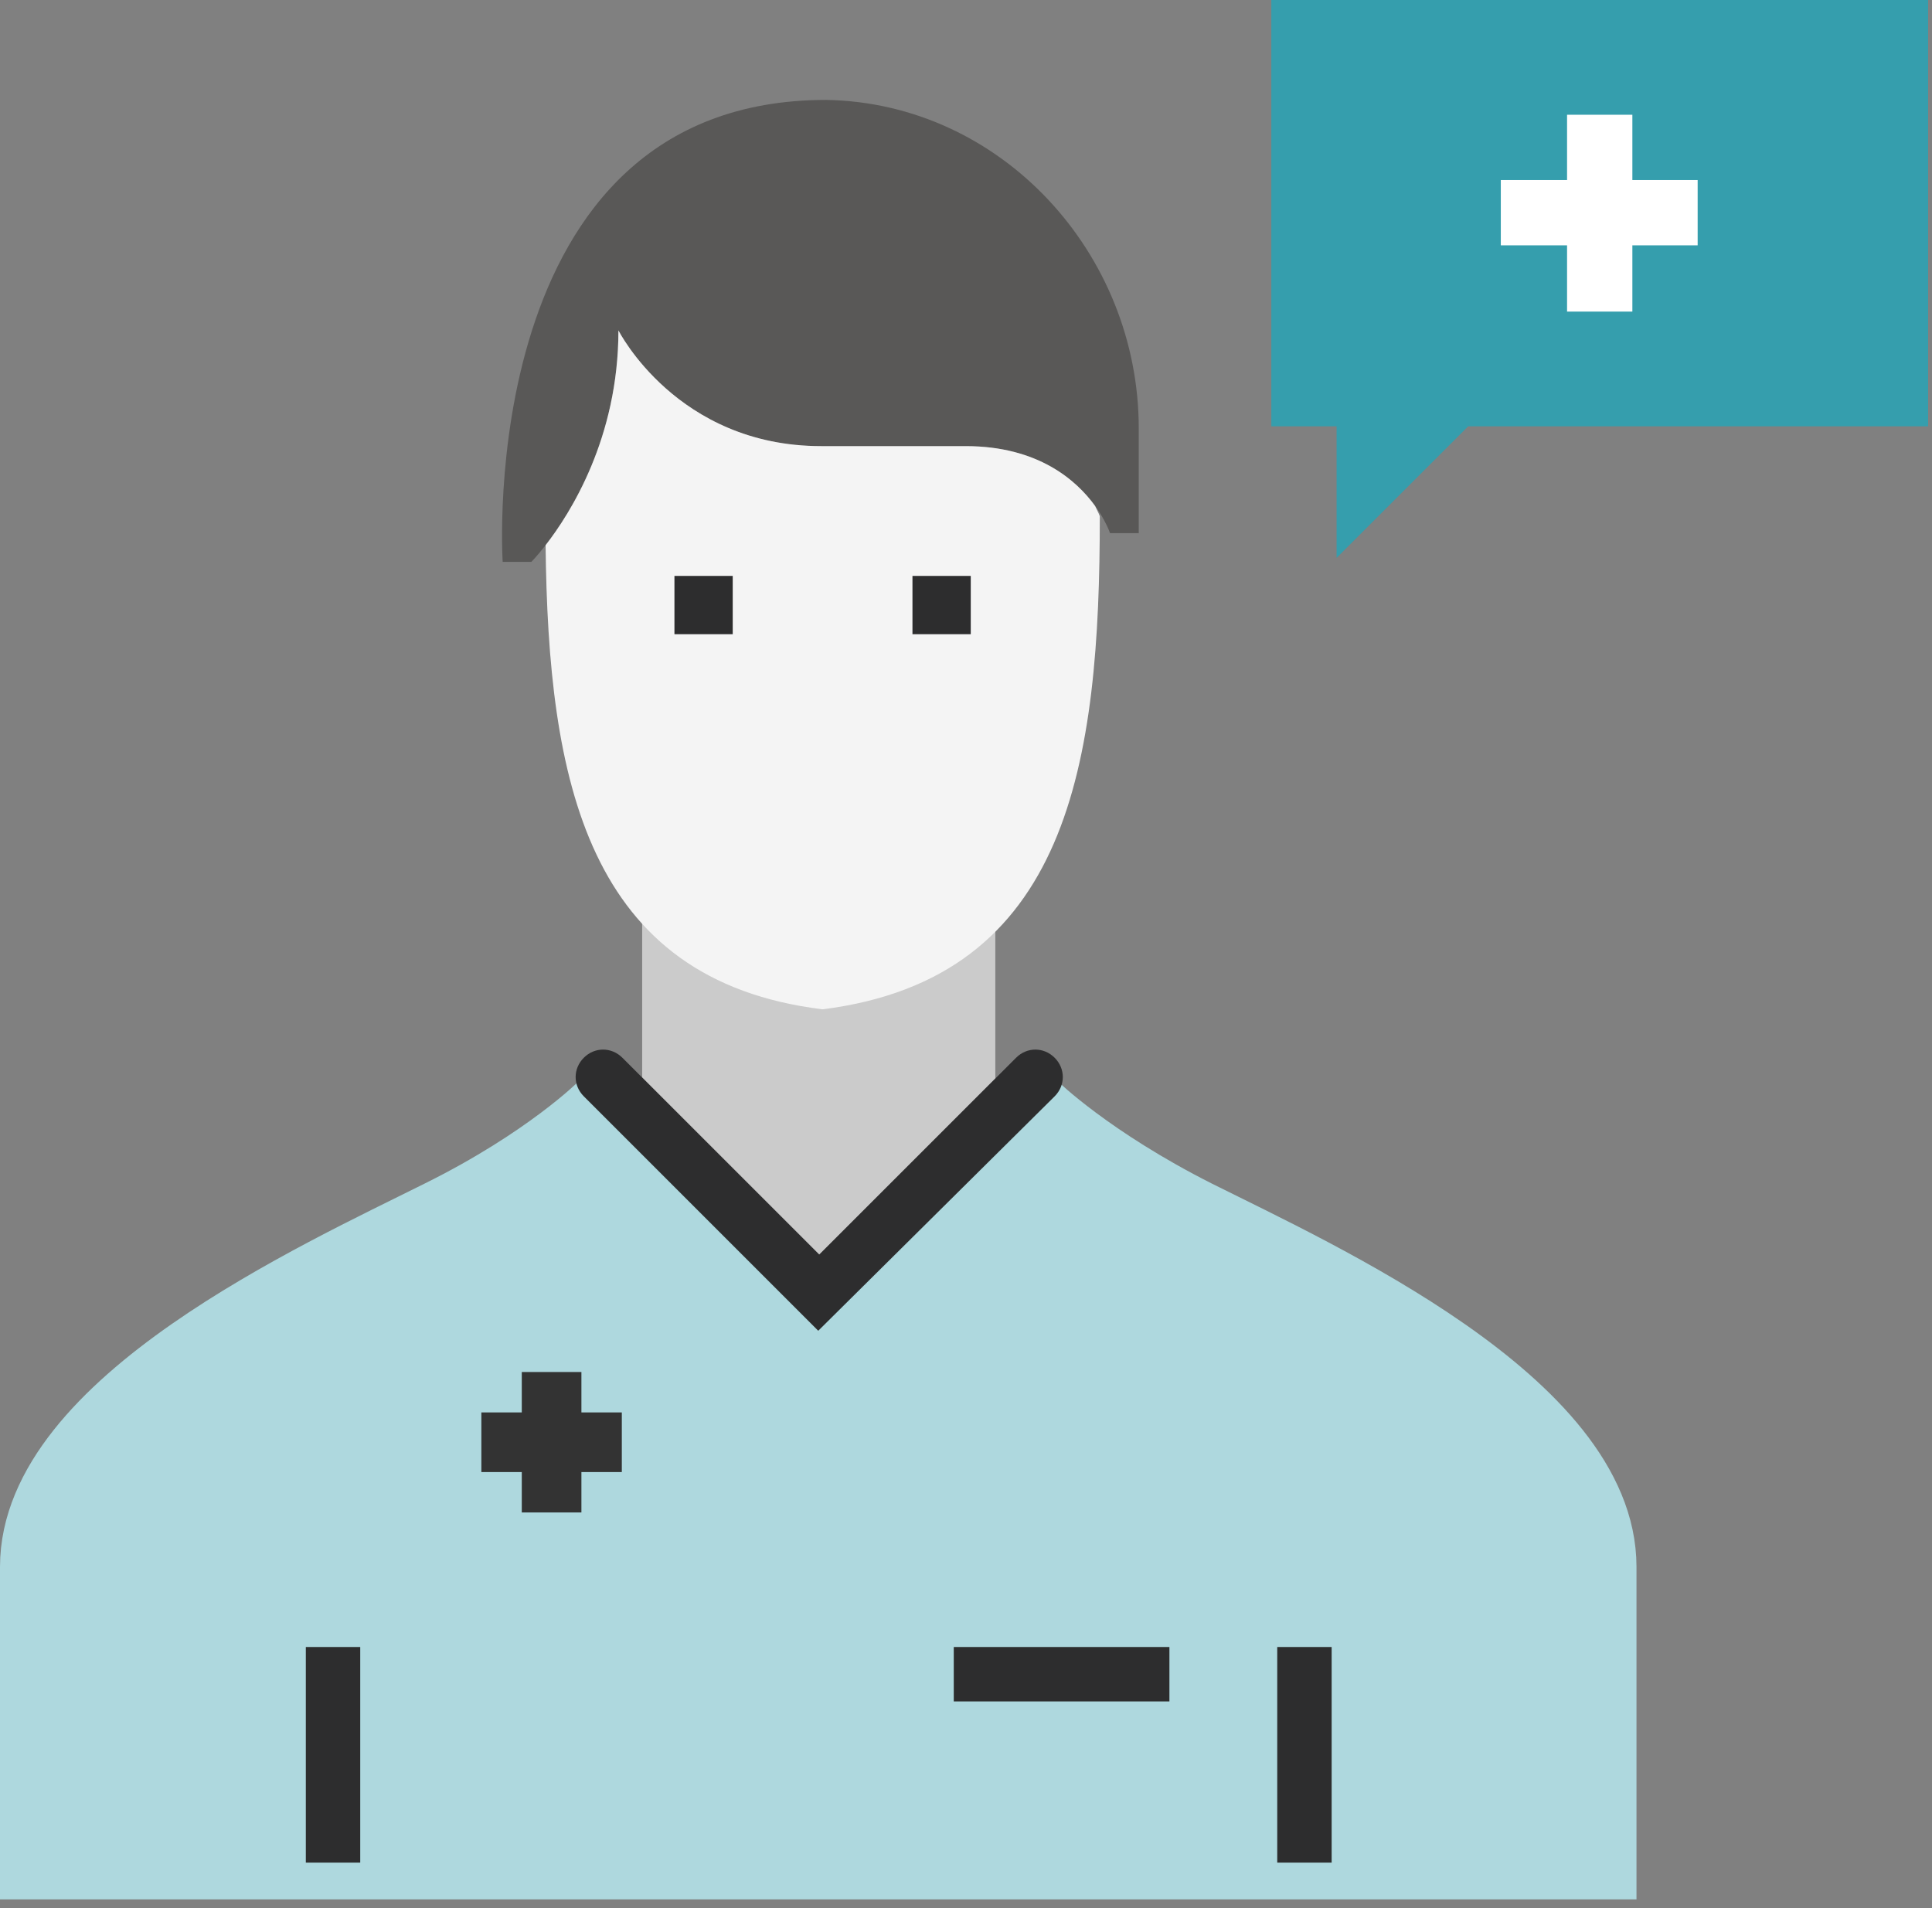
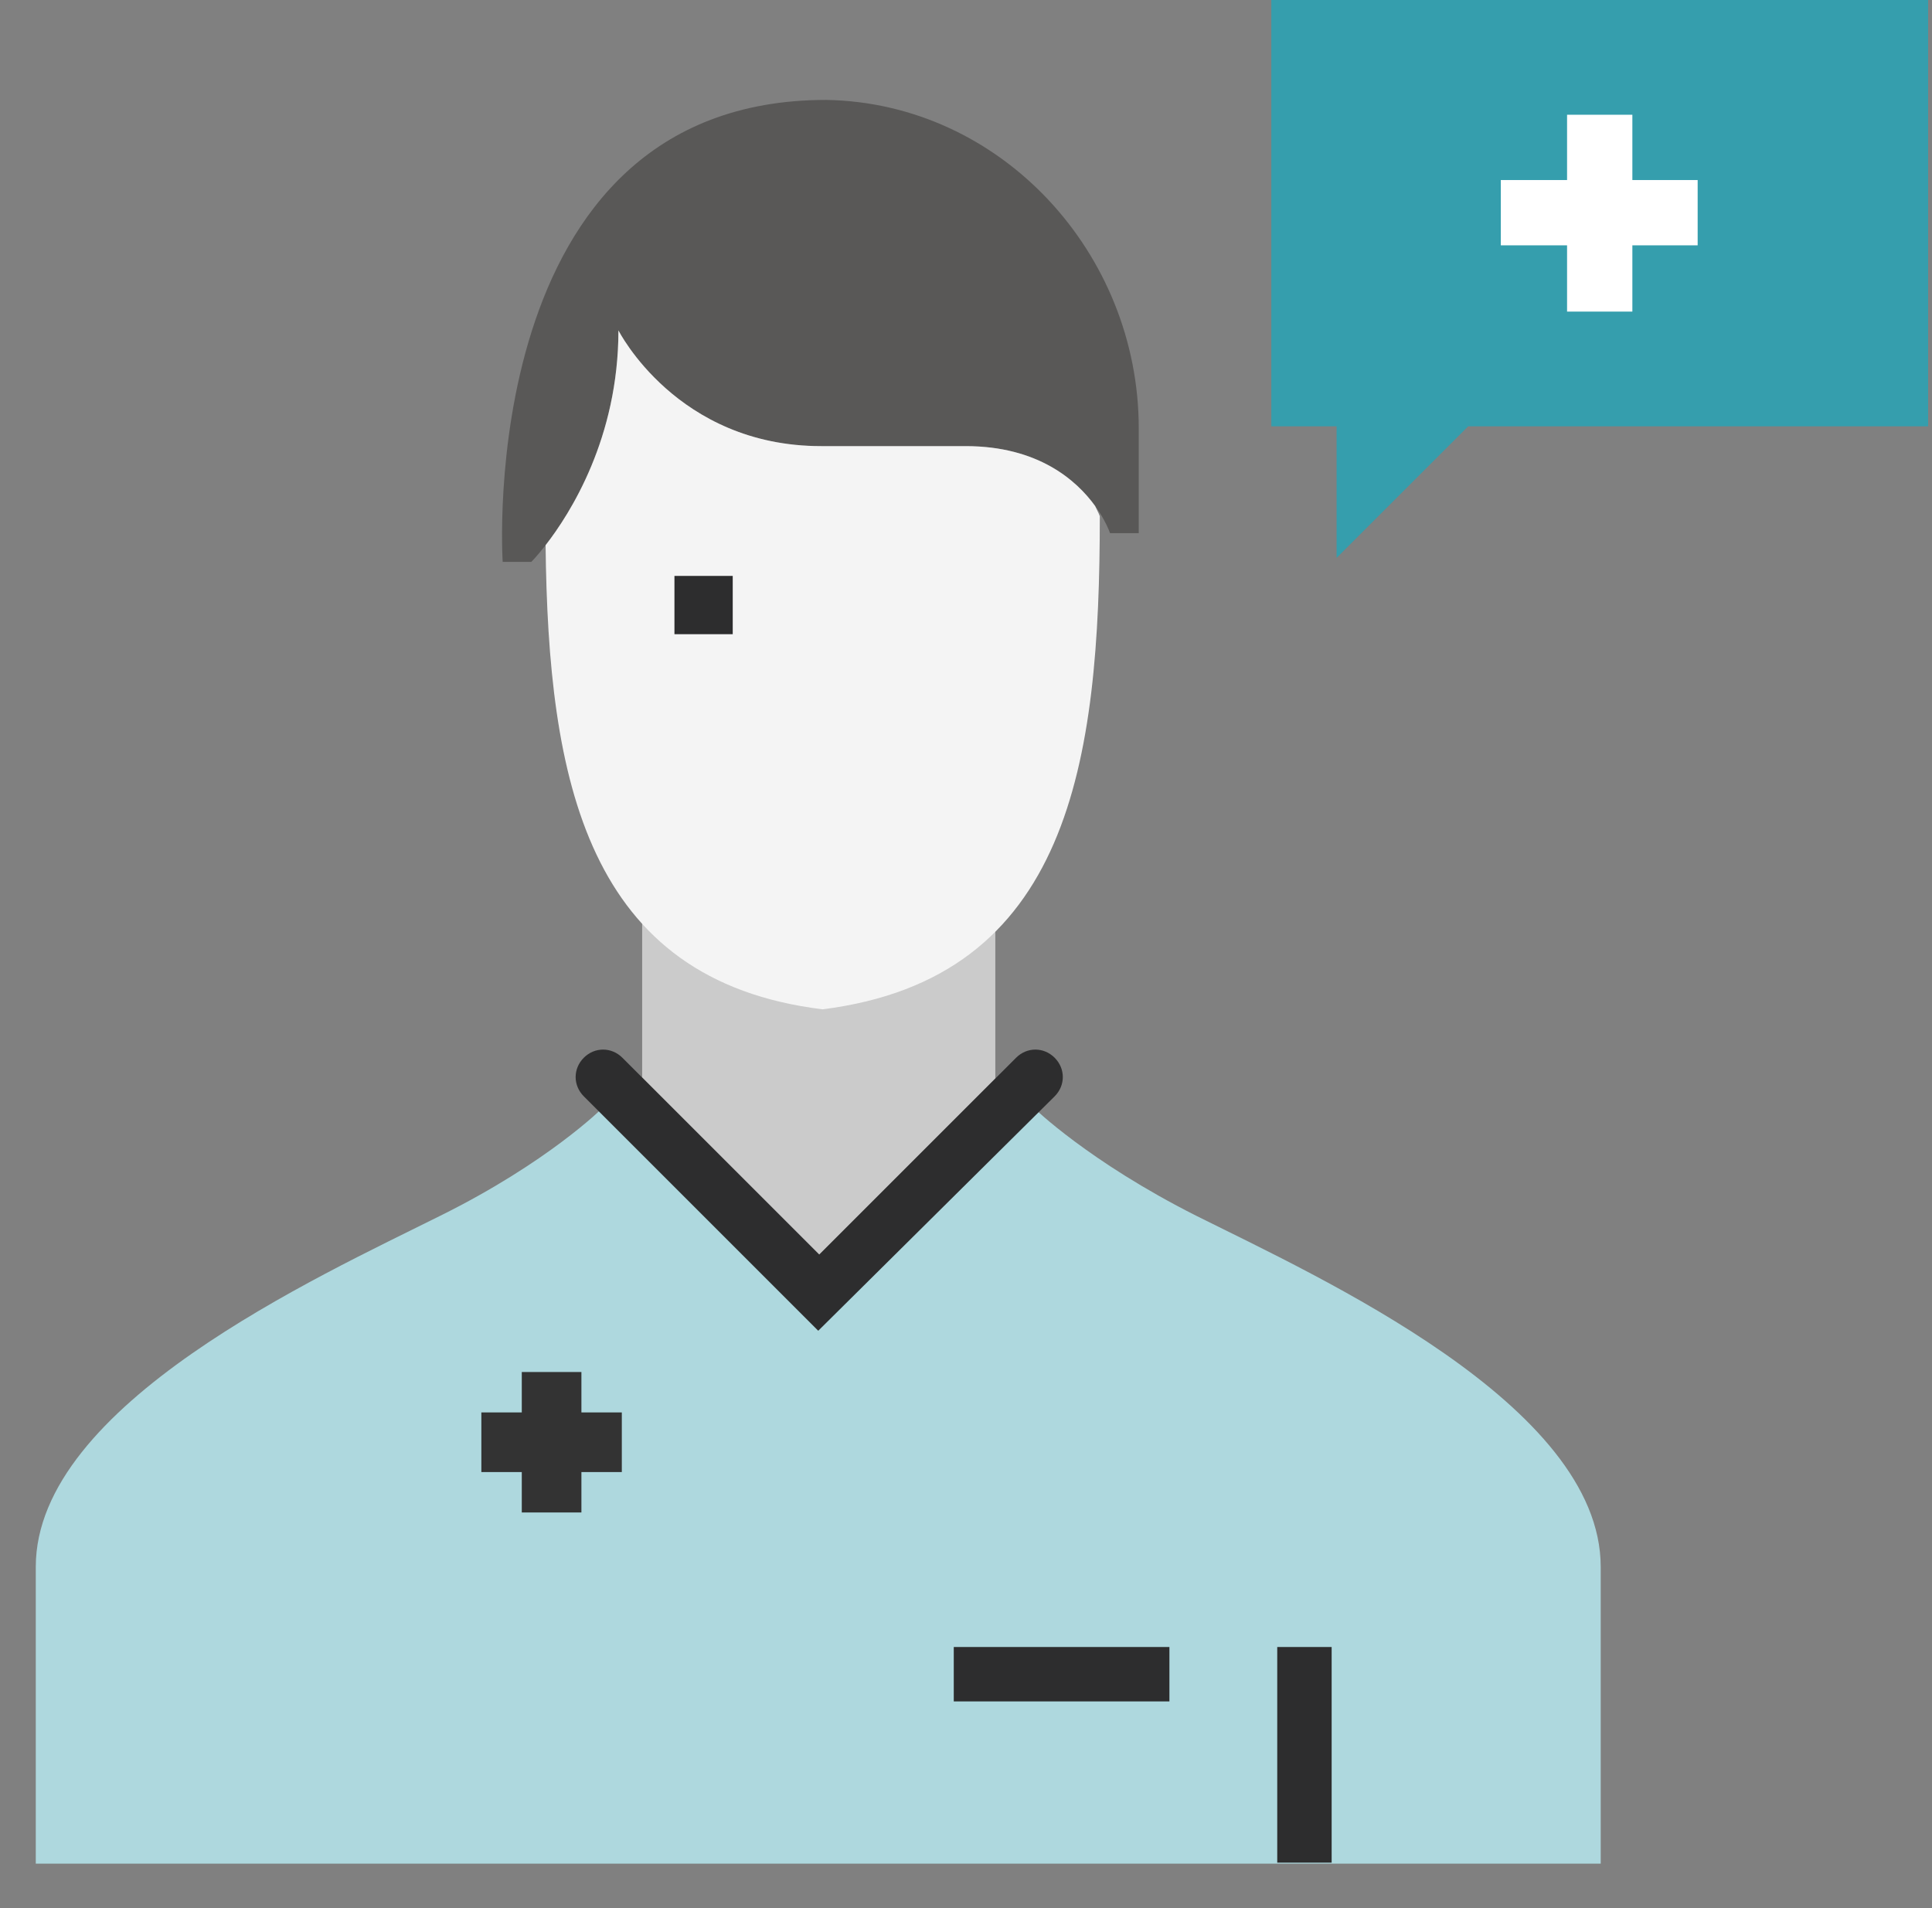
<svg xmlns="http://www.w3.org/2000/svg" xmlns:xlink="http://www.w3.org/1999/xlink" width="162px" height="160px" viewBox="0 0 162 160">
  <rect x="0" y="0" width="162" height="160" fill="#808080" stroke="none" />
  <title>Icon_03_DoctorMale</title>
  <desc>Created with Sketch.</desc>
  <defs>
    <polygon id="path-1" points="0 160 161.676 160 161.676 0.729 0 0.729" />
  </defs>
  <g id="Style-Guide" stroke="none" stroke-width="1" fill="none" fill-rule="evenodd">
    <g id="TC_Icons" transform="translate(-1099, -600)">
      <g id="Icon_03_DoctorMale" transform="translate(1099, 599)">
        <polygon id="Fill-1" fill="#359EAD" points="106.6 1.001 106.6 36.75 112.075 36.75 112.075 47.782 123.107 36.75 161.676 36.75 161.676 1.001" />
        <polygon id="Fill-2" fill="#FFFFFF" points="131.4 27.128 136.875 27.128 136.875 10.622 131.4 10.622" />
        <polygon id="Fill-3" fill="#FFFFFF" points="125.844 21.572 142.35 21.572 142.35 16.097 125.844 16.097" />
        <polygon id="Fill-4" fill="#CBCBCB" points="68.693 106.201 83.458 91.436 83.458 71.919 53.845 71.919 53.845 91.354" />
        <g id="Group-20" transform="translate(0, 0.271)">
          <path d="M100.296,102.67 C91.255,98.108 86.692,93.628 86.692,93.628 L68.61,111.711 L50.528,93.628 C50.528,93.628 45.966,98.191 36.925,102.67 C26.64,107.813 3,118.513 3,132.116 L3,157 L134.221,157 L134.221,132.116 C134.221,118.513 110.581,107.813 100.296,102.67" id="Fill-5" fill="#AED8DE" />
-           <path d="M100.296,102.67 C91.255,98.108 86.692,93.628 86.692,93.628 L68.61,111.711 L50.528,93.628 C50.528,93.628 45.966,98.191 36.925,102.67 C26.64,107.813 3,118.513 3,132.116 L3,157 L134.221,157 L134.221,132.116 C134.221,118.513 110.581,107.813 100.296,102.67 Z" id="Stroke-7" stroke="#AED8DE" stroke-width="6" />
          <mask id="mask-2" fill="white">
            <use xlink:href="#path-1" />
          </mask>
          <g id="Clip-10" />
-           <polygon id="Fill-9" fill="#2D2D2E" mask="url(#mask-2)" points="25.644 156.917 30.206 156.917 30.206 138.835 25.644 138.835" />
          <polygon id="Fill-11" fill="#2D2D2E" mask="url(#mask-2)" points="107.098 156.917 111.66 156.917 111.66 138.835 107.098 138.835" />
          <polygon id="Fill-12" fill="#2D2D2E" mask="url(#mask-2)" points="79.974 143.397 98.057 143.397 98.057 138.835 79.974 138.835" />
          <path d="M68.61,112.317 L48.952,92.659 C48.04,91.747 48.04,90.337 48.952,89.424 C49.864,88.512 51.274,88.512 52.187,89.424 L68.693,105.93 L85.2,89.424 C86.112,88.512 87.522,88.512 88.434,89.424 C89.346,90.337 89.346,91.747 88.434,92.659 L68.61,112.317 Z" id="Fill-13" fill="#2D2D2E" mask="url(#mask-2)" />
          <path d="M40.362,121.665 L52.14,121.665" id="Stroke-14" stroke="#333333" stroke-width="5" mask="url(#mask-2)" />
          <path d="M46.252,115.776 L46.252,127.554" id="Stroke-15" stroke="#333333" stroke-width="5" mask="url(#mask-2)" />
          <path d="M69.274,9.107 C83.955,9.356 95.485,21.964 95.485,36.645 L95.485,45.438 L93.079,45.438 C93.079,45.438 90.673,38.138 80.969,38.138 L68.859,38.138 C56.749,38.138 51.855,28.434 51.855,28.434 C51.855,40.544 44.555,47.843 44.555,47.843 L42.15,47.843 C42.15,47.843 39.628,9.107 69.274,9.107" id="Fill-16" fill="#595857" mask="url(#mask-2)" />
          <path d="M80.97,38.138 L68.86,38.138 C56.749,38.138 51.856,28.433 51.856,28.433 C51.856,37.446 47.816,43.787 45.748,46.445 C45.968,66.131 49.157,82.938 68.976,85.363 C89.696,82.751 92.22,64.644 92.22,44.012 C92.229,44.012 92.094,43.691 91.824,43.154 C90.275,41.013 87.061,38.138 80.97,38.138" id="Fill-17" fill="#F4F4F4" mask="url(#mask-2)" />
          <polygon id="Fill-18" fill="#2D2D2E" mask="url(#mask-2)" points="56.553 53.908 61.44 53.908 61.44 49.021 56.553 49.021" />
-           <polygon id="Fill-19" fill="#2D2D2E" mask="url(#mask-2)" points="76.511 53.908 81.399 53.908 81.399 49.021 76.511 49.021" />
        </g>
      </g>
    </g>
  </g>
</svg>